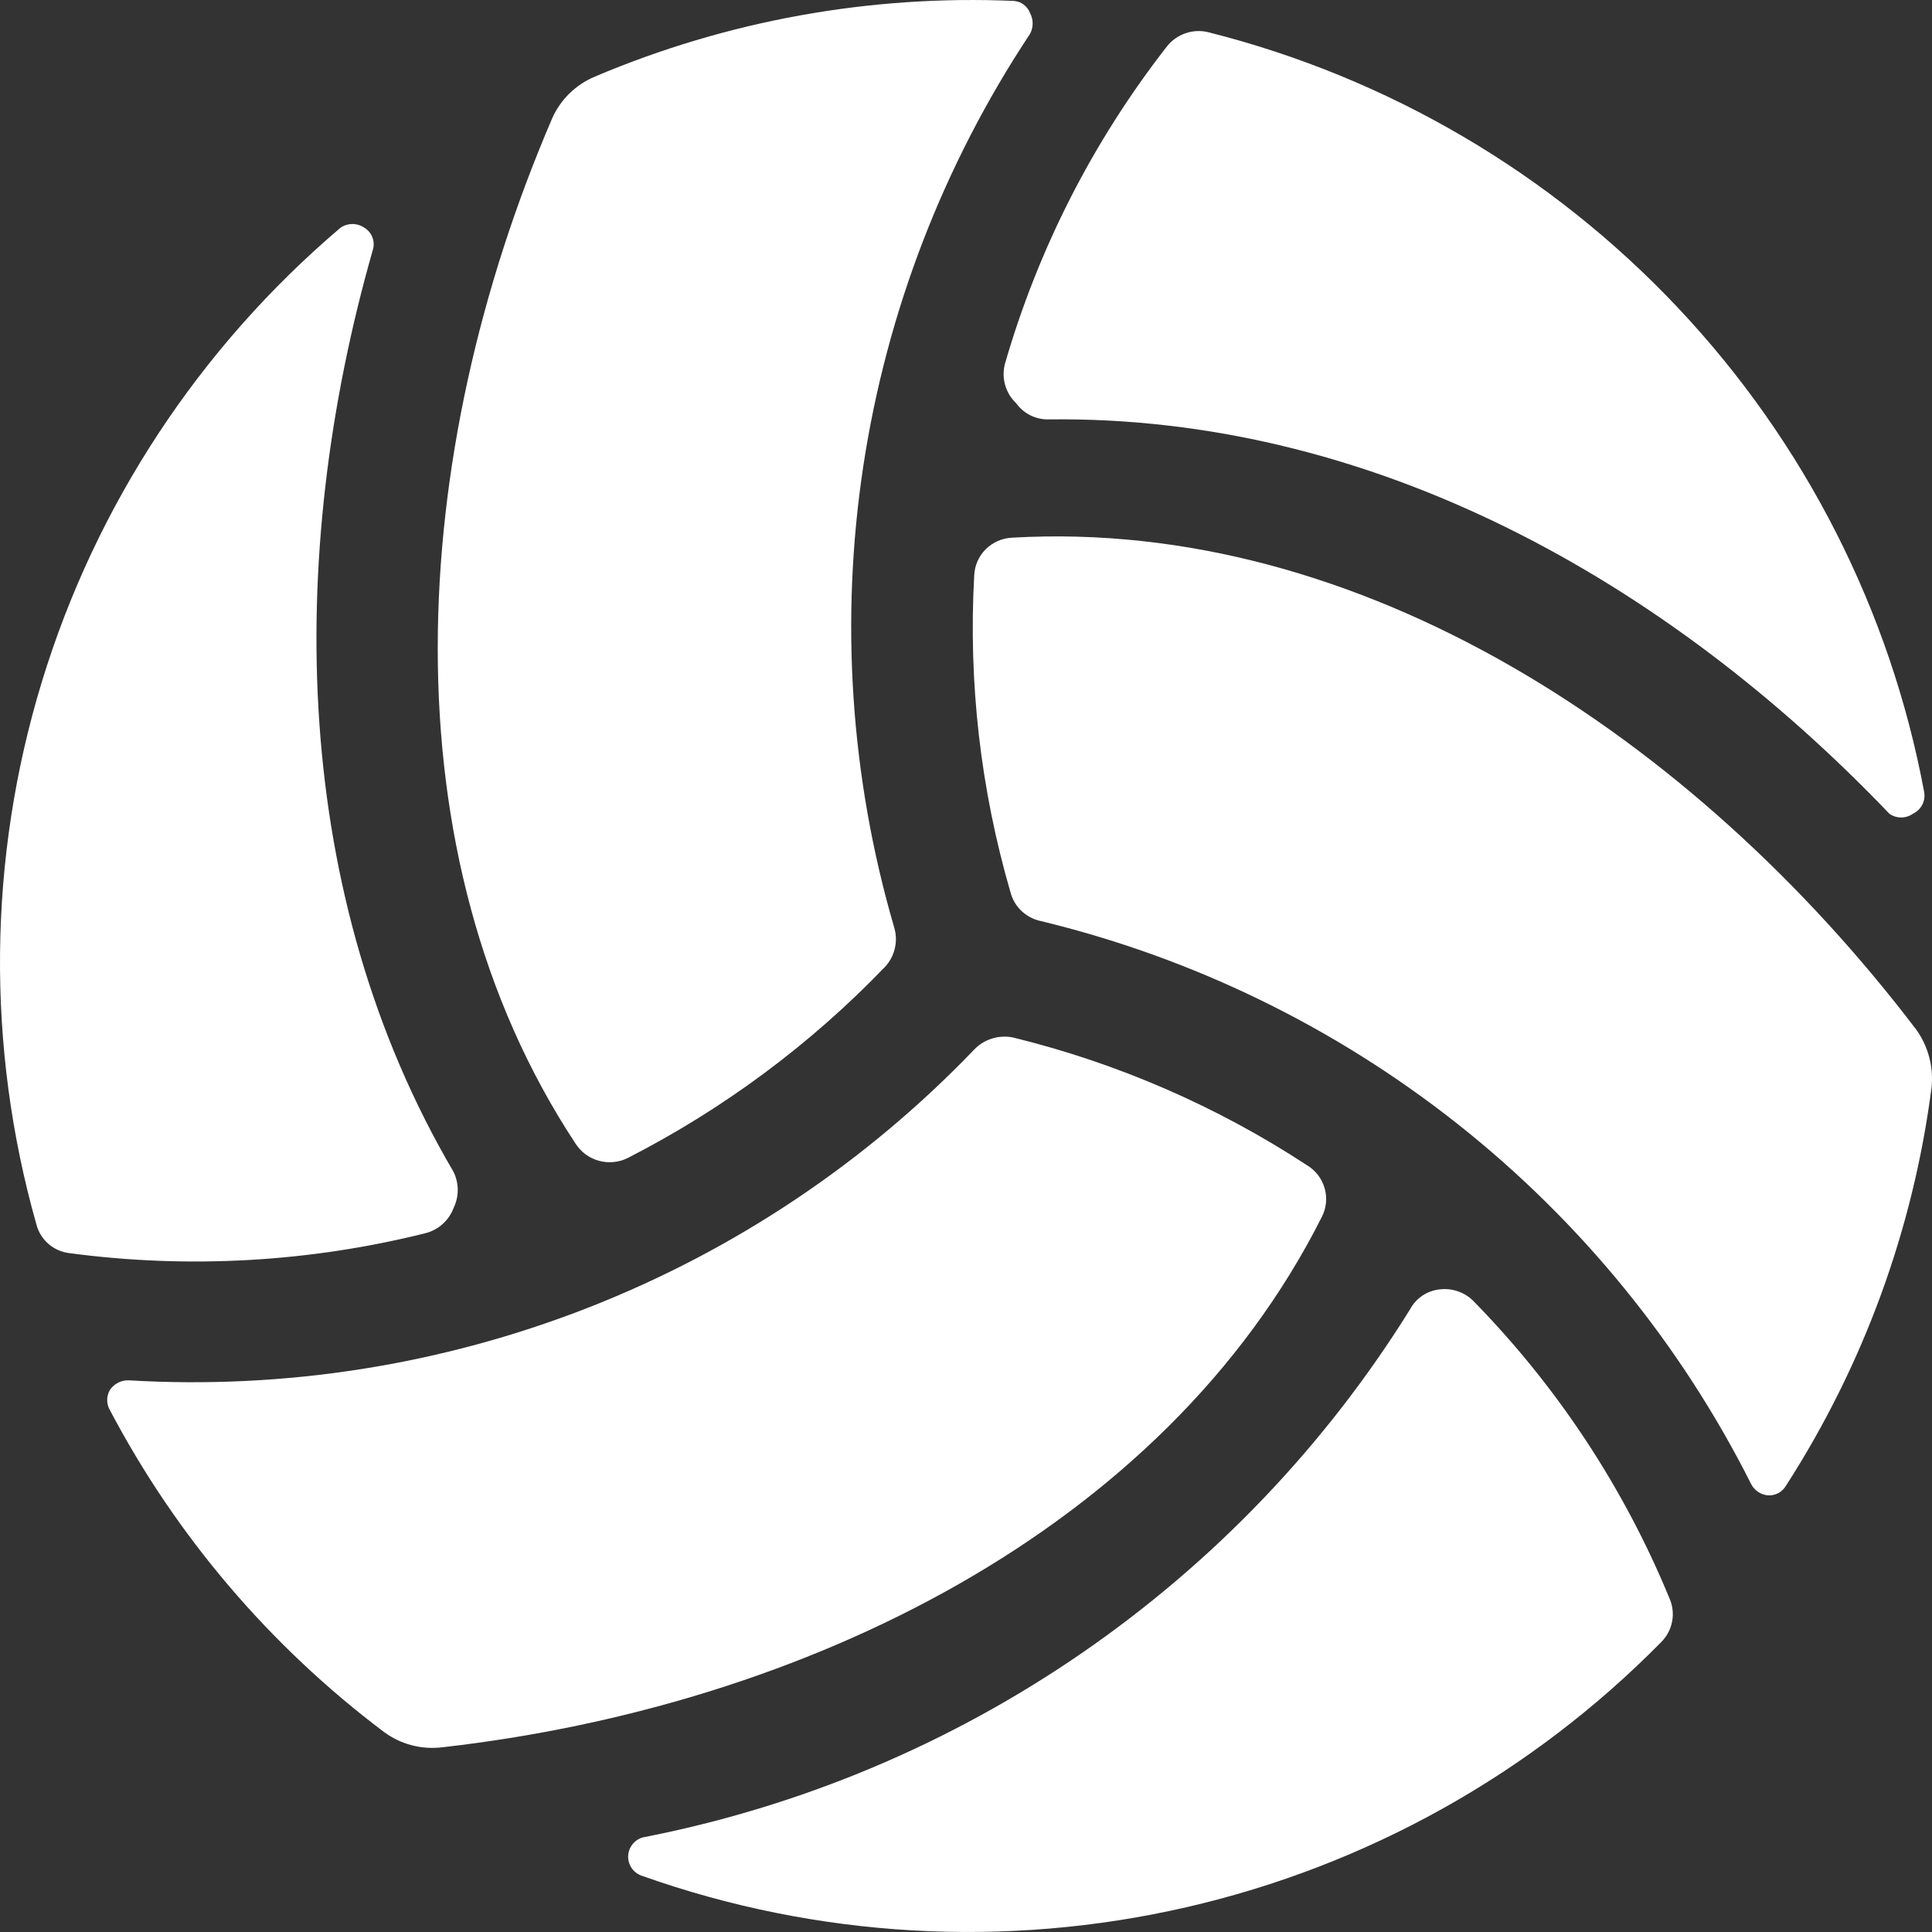
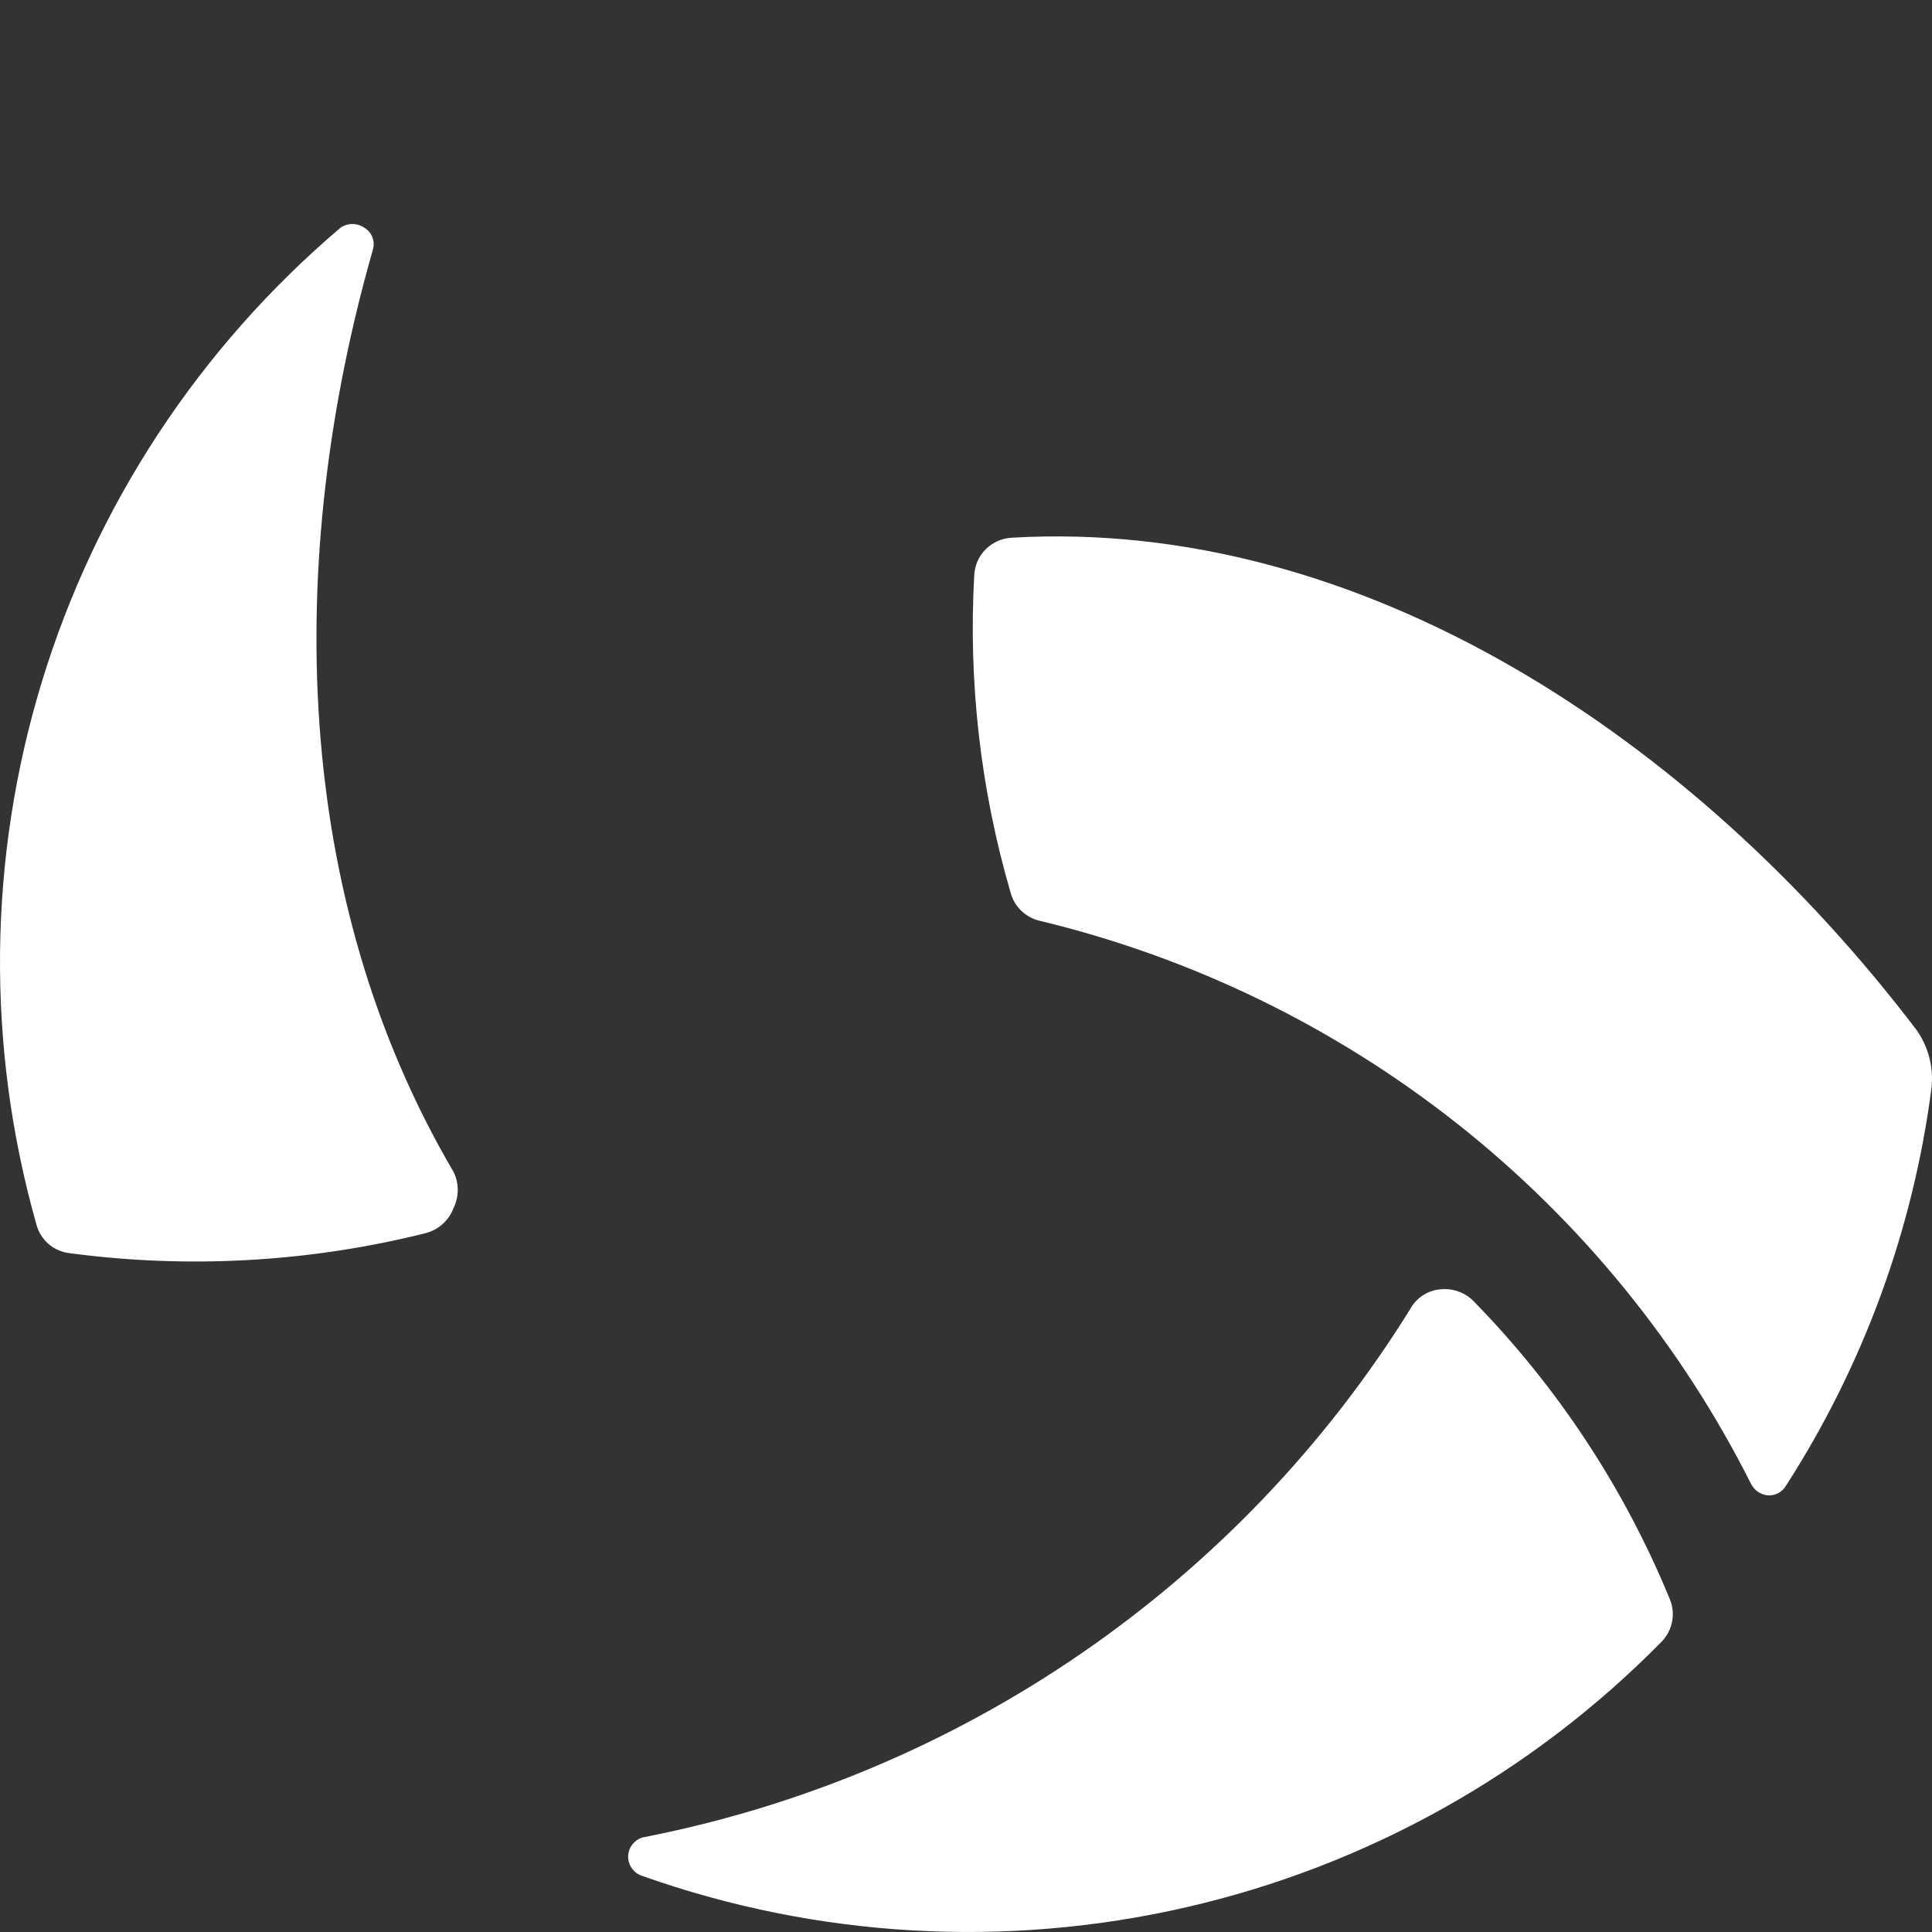
<svg xmlns="http://www.w3.org/2000/svg" width="40" height="40" viewBox="0 0 40 40" fill="none">
  <rect x="0" y="0" width="40" height="40" fill="#333333" stroke="none" />
-   <path d="M27.367 25.195C27.461 25.012 27.482 24.801 27.426 24.604C27.37 24.406 27.242 24.236 27.066 24.129C25.202 22.907 23.141 22.011 20.973 21.48C20.829 21.45 20.68 21.458 20.539 21.502C20.398 21.545 20.271 21.624 20.17 21.73C17.926 24.069 15.197 25.893 12.174 27.075C9.15 28.258 5.903 28.771 2.66 28.578C2.584 28.576 2.509 28.594 2.442 28.629C2.375 28.664 2.317 28.715 2.275 28.778C2.239 28.841 2.219 28.913 2.219 28.986C2.219 29.059 2.239 29.131 2.275 29.194C3.65 31.805 5.588 34.081 7.95 35.859C8.296 36.115 8.727 36.228 9.155 36.176C16.654 35.326 24.103 31.677 27.367 25.195Z" fill="white" />
  <path d="M30.514 26.945C30.425 26.852 30.314 26.781 30.192 26.738C30.07 26.694 29.94 26.68 29.811 26.695C29.681 26.708 29.557 26.753 29.449 26.825C29.341 26.898 29.253 26.996 29.192 27.111C27.443 29.924 25.129 32.346 22.395 34.227C19.662 36.108 16.568 37.407 13.306 38.042C13.22 38.067 13.143 38.12 13.089 38.192C13.035 38.264 13.005 38.352 13.005 38.442C13.005 38.532 13.035 38.62 13.089 38.692C13.143 38.764 13.22 38.816 13.306 38.842C16.92 40.122 20.827 40.346 24.564 39.487C28.302 38.628 31.714 36.721 34.398 33.993C34.513 33.877 34.59 33.729 34.62 33.569C34.65 33.408 34.631 33.243 34.565 33.093C33.623 30.805 32.248 28.717 30.514 26.945ZM39.671 21.313C35.068 15.265 28.171 10.716 20.956 11.132C20.75 11.141 20.555 11.226 20.409 11.371C20.263 11.516 20.178 11.71 20.17 11.916C20.047 14.13 20.302 16.35 20.923 18.48C20.961 18.623 21.037 18.752 21.143 18.855C21.25 18.957 21.381 19.03 21.526 19.064C24.685 19.824 27.64 21.262 30.185 23.276C32.729 25.291 34.801 27.834 36.256 30.727C36.29 30.793 36.34 30.848 36.401 30.889C36.463 30.93 36.534 30.954 36.608 30.96C36.681 30.964 36.755 30.947 36.82 30.912C36.885 30.877 36.939 30.824 36.976 30.761C38.579 28.272 39.608 25.461 39.989 22.529C40.038 22.099 39.925 21.665 39.671 21.313Z" fill="white" />
-   <path d="M21.04 8.35C21.116 8.455 21.217 8.541 21.333 8.599C21.45 8.657 21.579 8.686 21.71 8.683C28.405 8.6 34.498 12.015 39.118 16.848C39.189 16.898 39.274 16.925 39.361 16.925C39.448 16.925 39.533 16.898 39.604 16.848C39.687 16.809 39.755 16.744 39.798 16.662C39.84 16.581 39.854 16.488 39.838 16.398C39.137 12.641 37.369 9.163 34.743 6.375C32.118 3.588 28.745 1.607 25.024 0.669C24.865 0.628 24.698 0.635 24.544 0.689C24.389 0.742 24.253 0.839 24.154 0.969C22.629 2.925 21.493 5.153 20.806 7.533C20.768 7.678 20.769 7.83 20.811 7.974C20.852 8.117 20.931 8.247 21.04 8.35ZM12.989 23.979C14.978 22.962 16.782 21.622 18.328 20.013C18.427 19.905 18.496 19.772 18.528 19.629C18.561 19.486 18.555 19.337 18.512 19.197C17.607 16.095 17.39 12.835 17.875 9.642C18.361 6.448 19.538 3.398 21.325 0.702C21.361 0.636 21.38 0.561 21.38 0.485C21.38 0.41 21.361 0.335 21.325 0.269C21.299 0.199 21.254 0.139 21.194 0.095C21.135 0.05 21.064 0.024 20.99 0.019C18.018 -0.11 15.056 0.425 12.319 1.585C11.922 1.75 11.605 2.06 11.432 2.451C8.435 9.416 7.95 17.664 11.917 23.679C12.028 23.851 12.198 23.977 12.396 24.032C12.593 24.087 12.804 24.068 12.989 23.979Z" fill="white" />
  <path d="M8.82 25.529C8.95 25.494 9.069 25.429 9.168 25.339C9.267 25.249 9.343 25.137 9.39 25.012C9.447 24.895 9.477 24.767 9.477 24.637C9.477 24.507 9.447 24.379 9.39 24.262C6.042 18.564 5.891 11.582 7.716 5.184C7.744 5.099 7.744 5.007 7.713 4.922C7.683 4.837 7.625 4.765 7.548 4.718C7.475 4.666 7.387 4.638 7.297 4.638C7.207 4.638 7.119 4.666 7.046 4.718C4.127 7.198 1.982 10.459 0.867 14.115C-0.249 17.77 -0.288 21.668 0.752 25.345C0.792 25.503 0.879 25.645 1.001 25.752C1.124 25.859 1.276 25.926 1.438 25.945C3.903 26.274 6.409 26.133 8.82 25.529Z" fill="white" />
</svg>